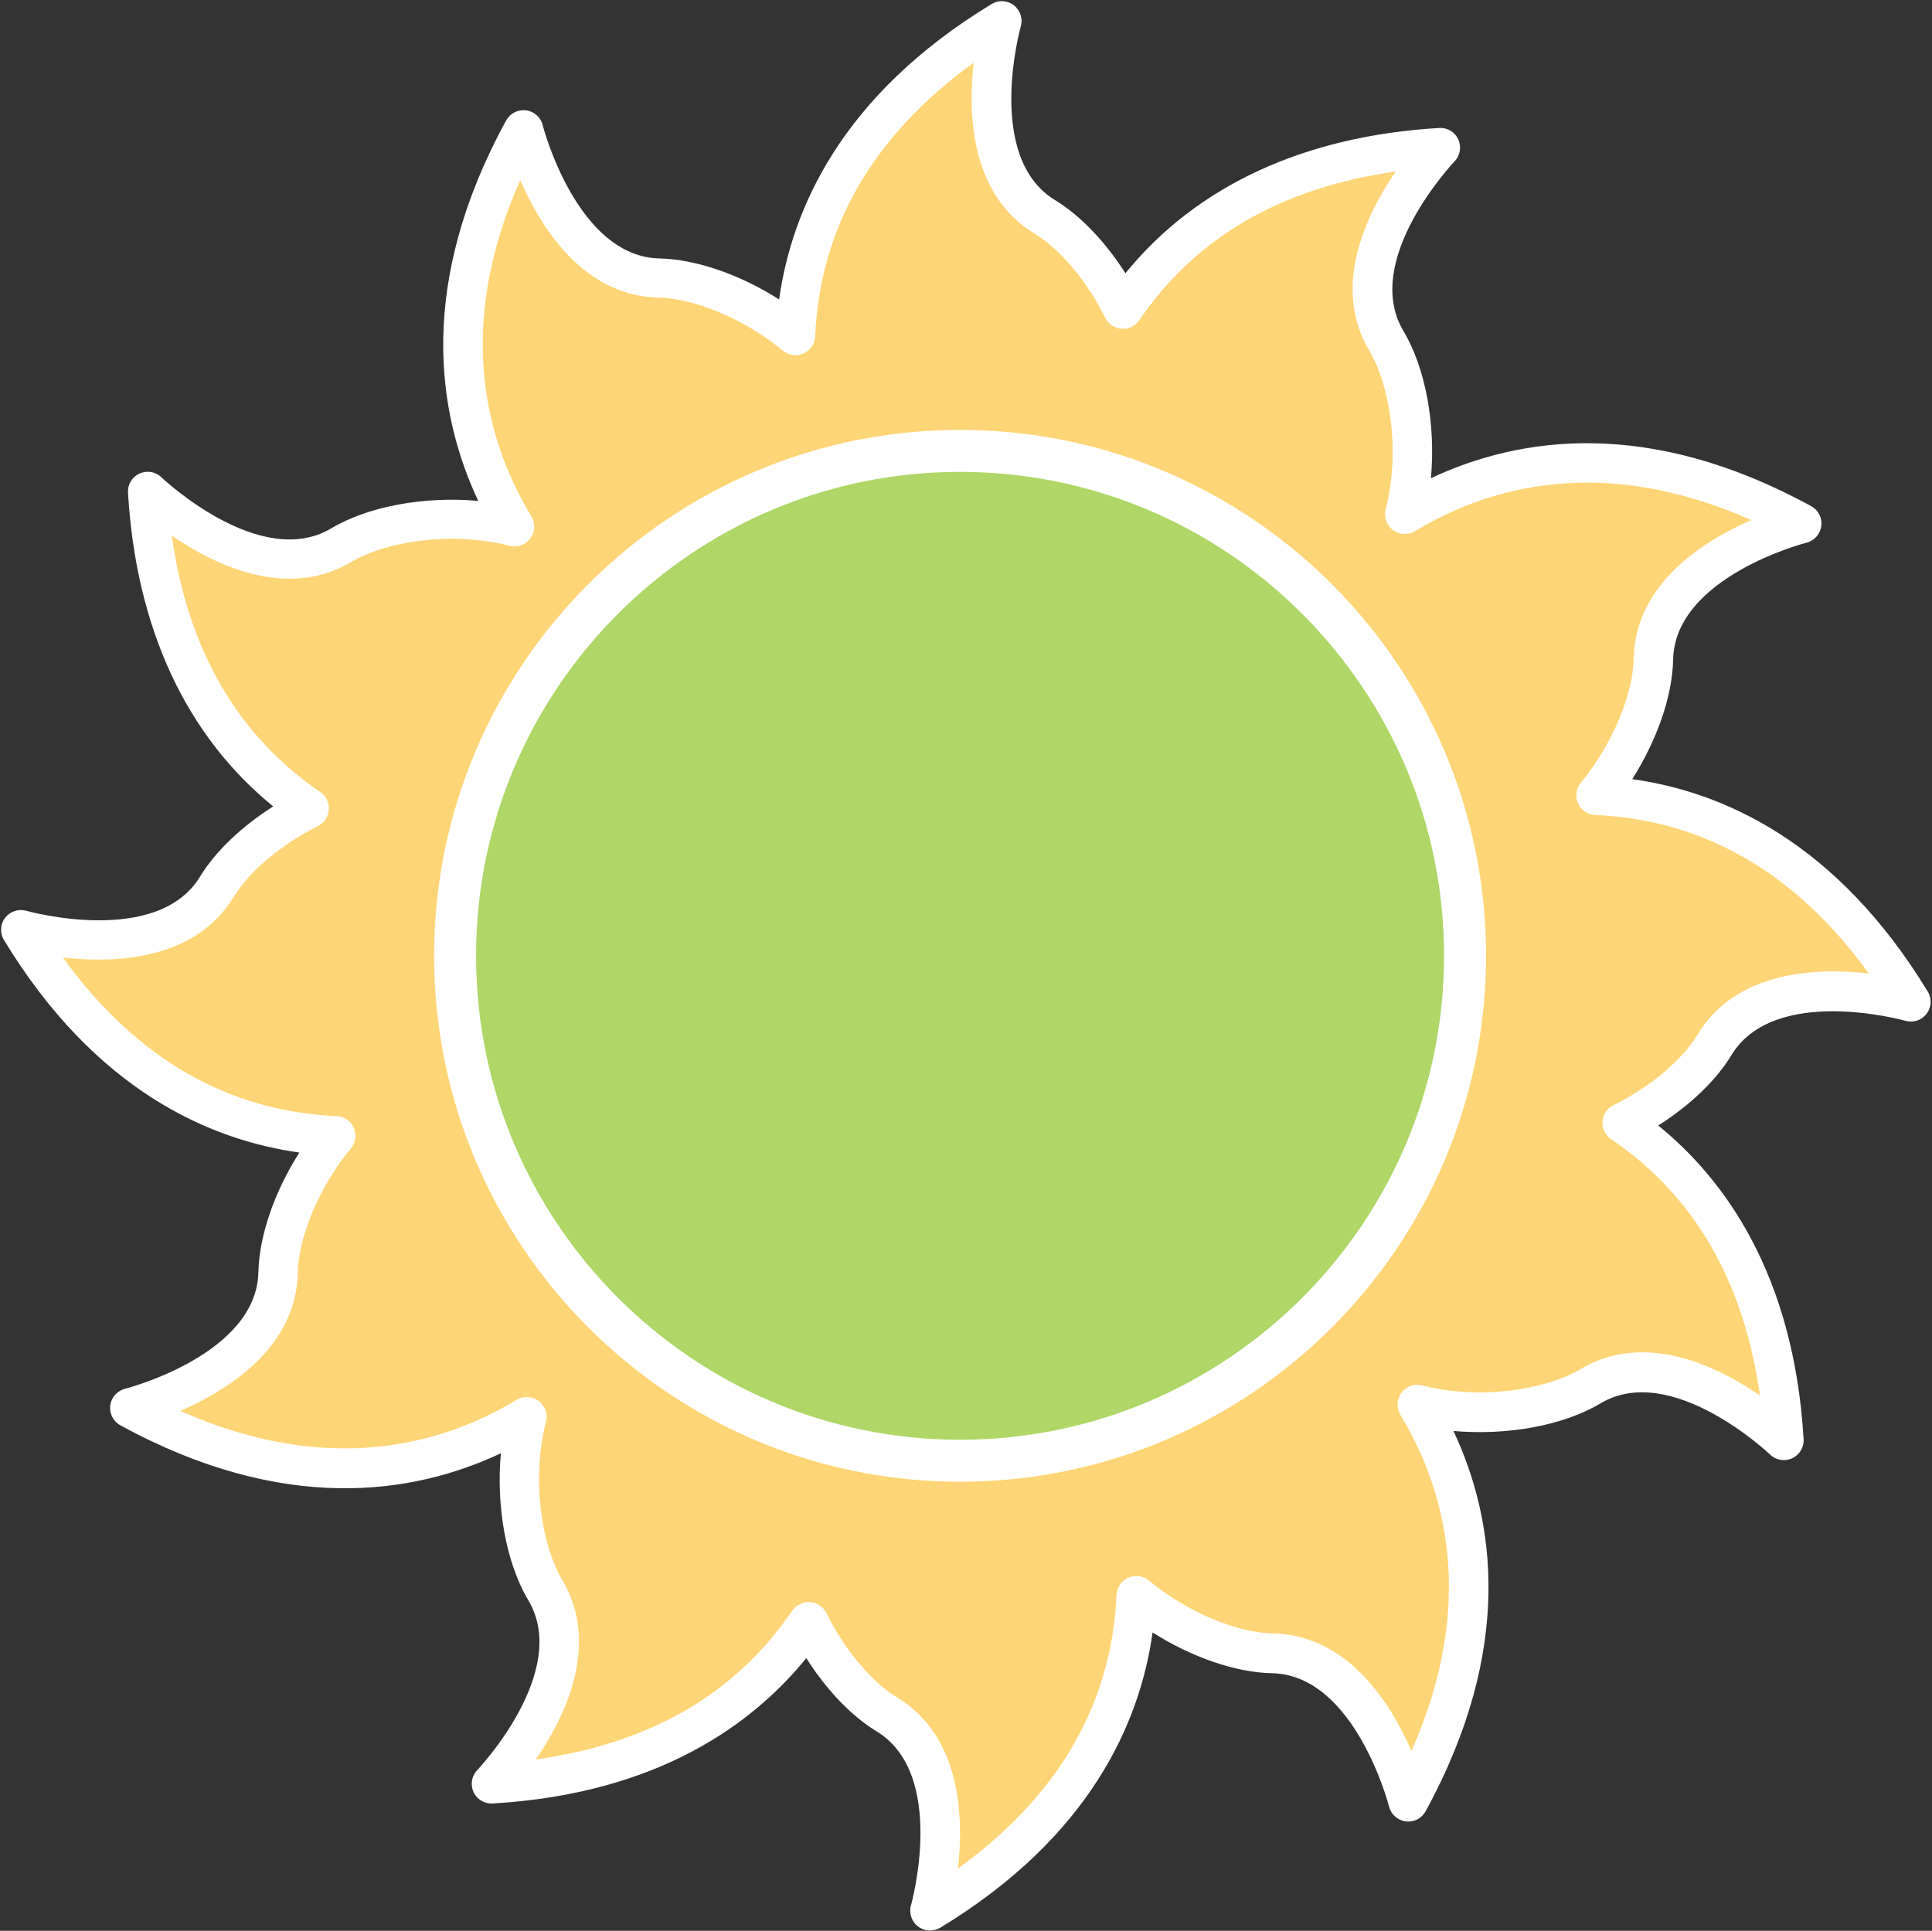
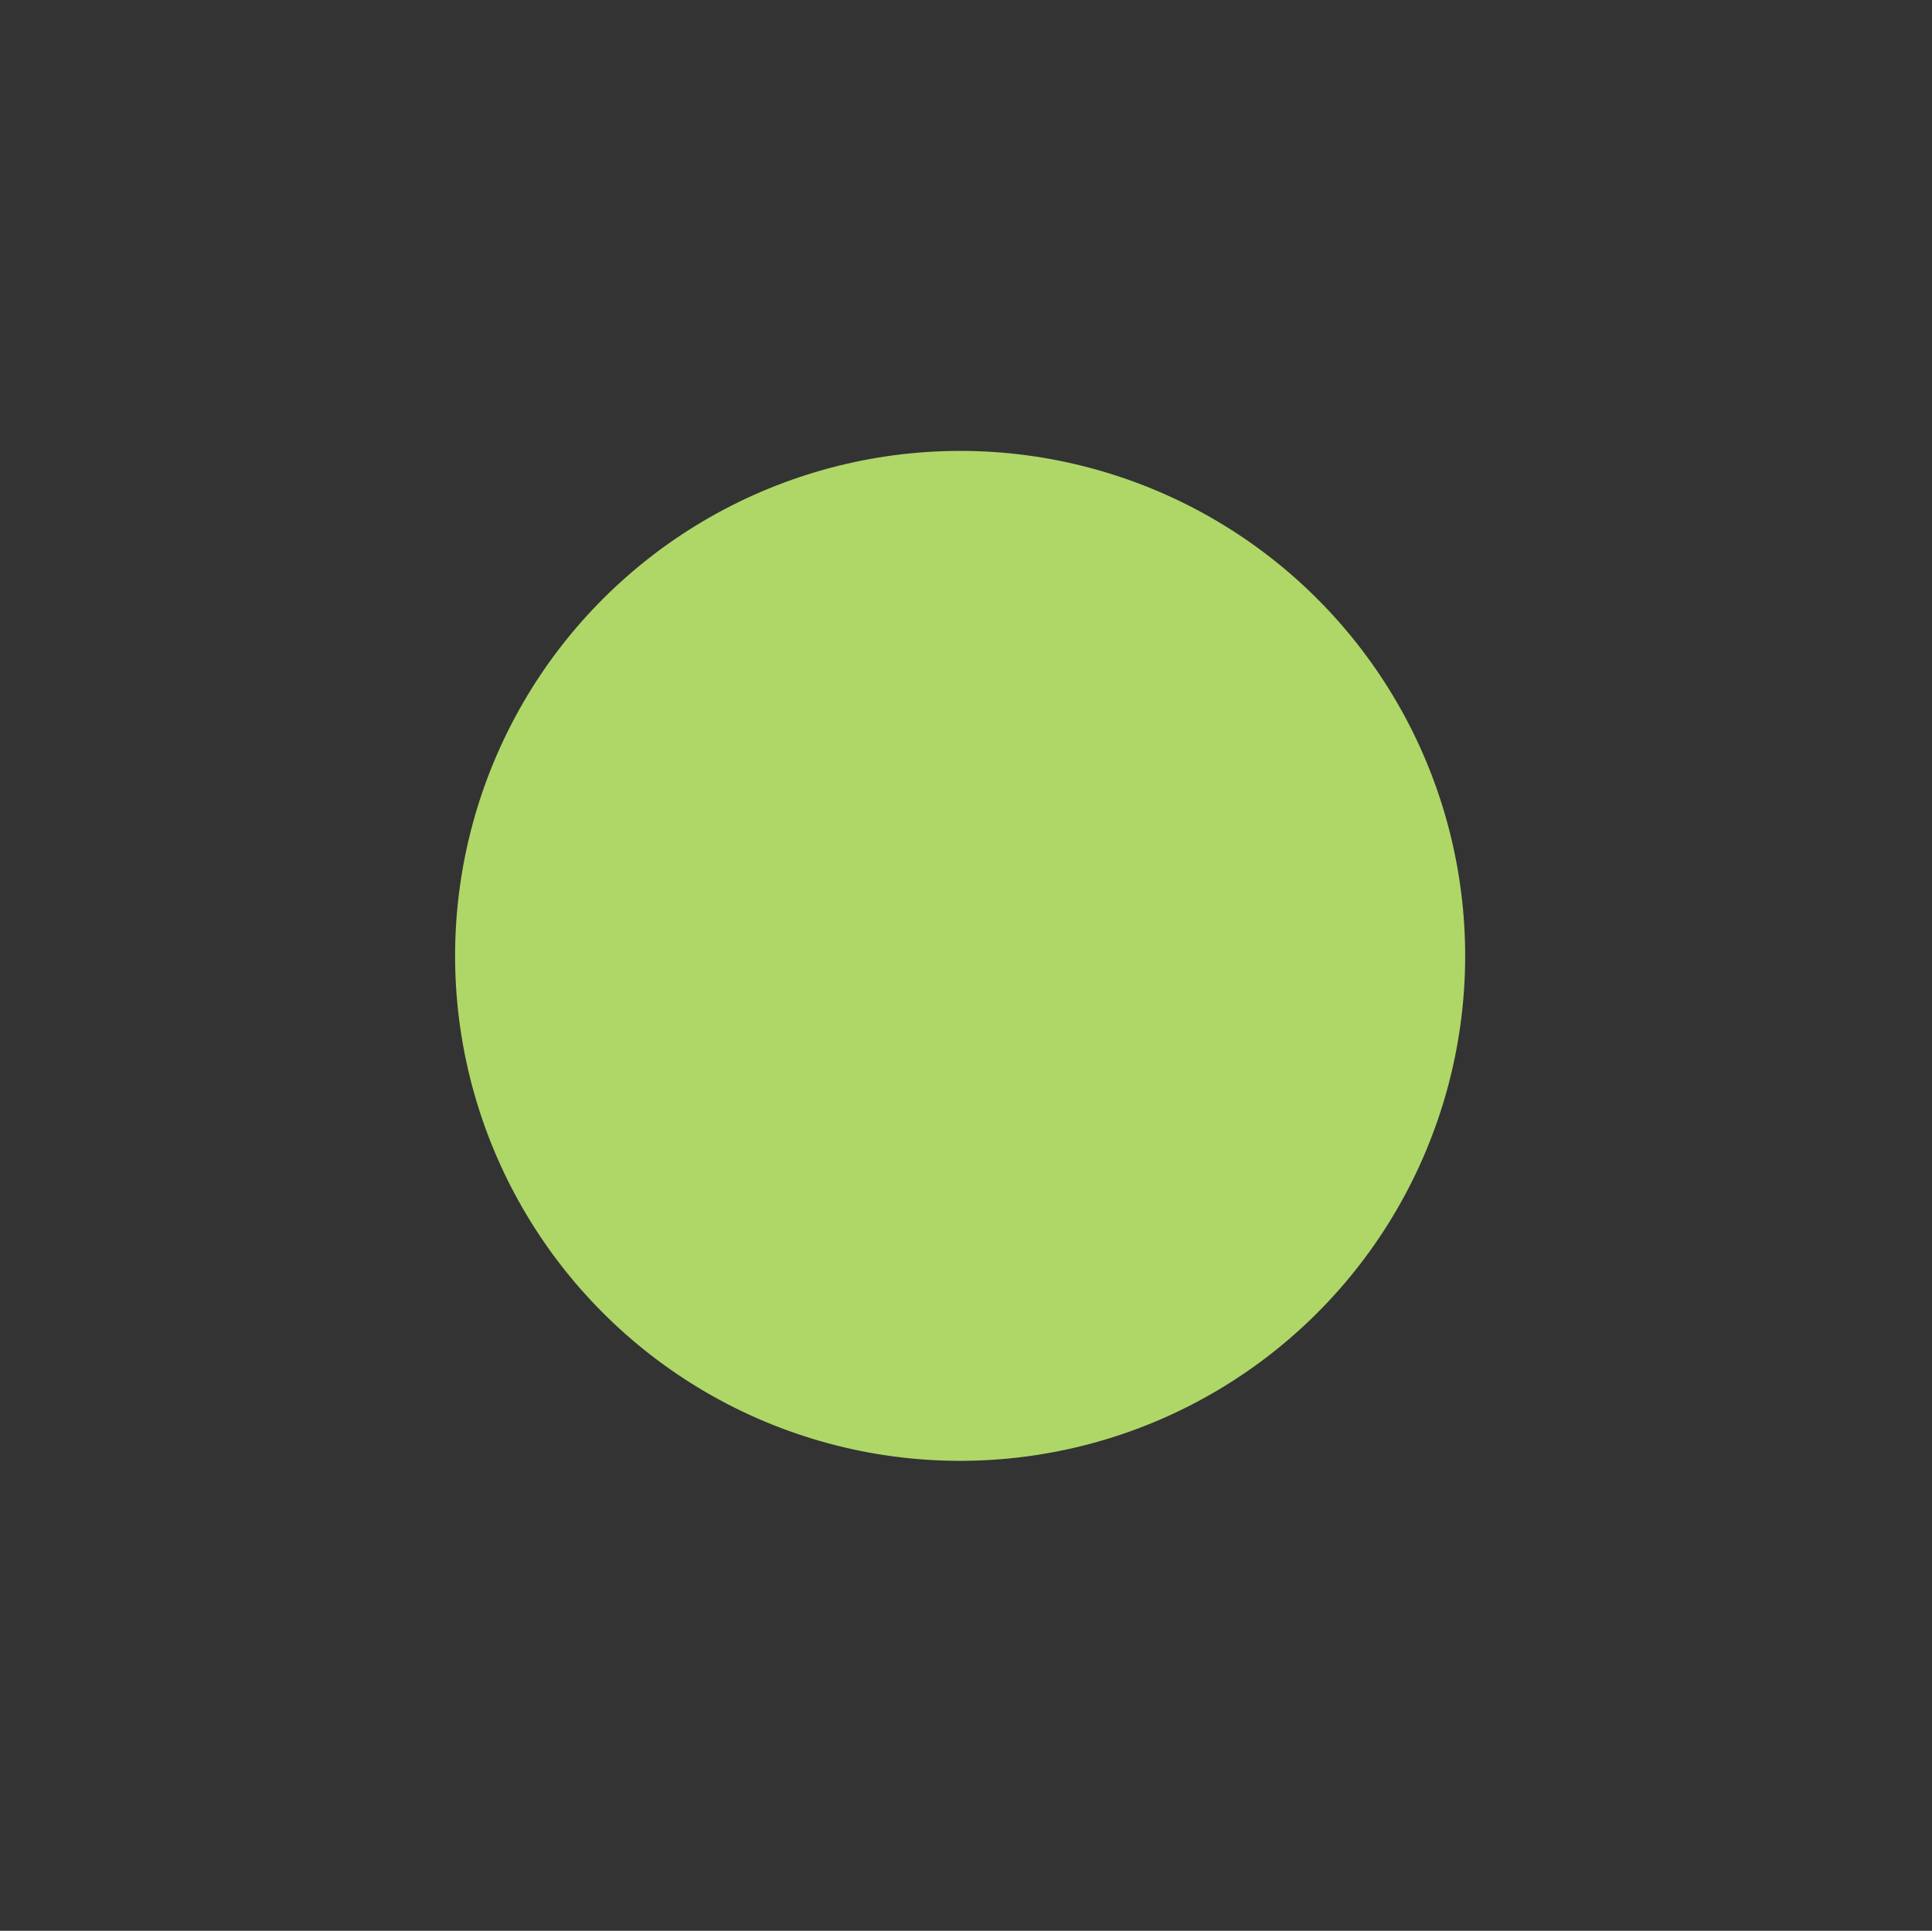
<svg xmlns="http://www.w3.org/2000/svg" fill="#ffffff" height="195.5" preserveAspectRatio="xMidYMid meet" version="1" viewBox="-0.1 -0.1 195.6 195.5" width="195.6" zoomAndPan="magnify">
  <rect x="-0.1" y="-0.1" width="195.6" height="195.5" fill="#333333" stroke="none" />
  <g>
    <g>
      <g id="change1_1">
-         <path d="M173.49,105.68c5.21-8.58,19.88-4.36,19.88-4.36c-9.77-16.07-22.12-20.45-31.88-20.88 c3.58-4.32,5.74-9.81,5.81-13.81c0.21-10.03,15.01-13.74,15.01-13.74c-17.92-9.79-31.58-6.12-40.19-0.9 c1.6-6.31,0.53-13.53-1.86-17.55c-5.16-8.62,5.45-19.6,5.45-19.6c-17.29,1.01-26.84,8.61-32.12,16.38 c-2.05-4.15-5.05-7.62-7.91-9.35C97.09,16.66,101.32,2,101.32,2c-16.07,9.77-20.45,22.12-20.88,31.88 c-4.31-3.58-9.81-5.74-13.81-5.83c-10.03-0.2-13.74-15.01-13.74-15.01c-9.79,17.93-6.12,31.59-0.88,40.2 c-6.31-1.6-13.53-0.53-17.55,1.86c-8.62,5.14-19.6-5.45-19.6-5.45c1.01,17.28,8.59,26.83,16.35,32.11 c-4.13,2.06-7.61,5.07-9.34,7.91C16.66,98.26,2,94.04,2,94.04c9.77,16.07,22.12,20.46,31.88,20.89 c-3.58,4.31-5.74,9.81-5.83,13.81c-0.2,10.03-15.01,13.72-15.01,13.72c17.93,9.79,31.58,6.13,40.2,0.9 c-1.6,6.31-0.53,13.53,1.86,17.55c5.14,8.62-5.45,19.6-5.45,19.6c17.3-1.01,26.85-8.62,32.11-16.39c2.05,4.16,5.07,7.65,7.91,9.36 c8.58,5.21,4.37,19.88,4.37,19.88c16.07-9.77,20.45-22.12,20.88-31.88c4.31,3.58,9.81,5.74,13.81,5.81 c10.03,0.21,13.74,15.01,13.74,15.01c9.79-17.92,6.12-31.58,0.9-40.19c6.31,1.59,13.52,0.53,17.54-1.87 c8.62-5.14,19.6,5.46,19.6,5.46c-1.02-17.3-8.62-26.85-16.39-32.11C168.28,111.55,171.77,108.53,173.49,105.68z M133.25,131.94 l-22.82,13.21H85.87l-22.44-11.92l-13.21-22.8V85.87l11.9-22.46l22.81-13.19h24.55l22.44,11.89l13.21,22.82v24.55L133.25,131.94z" fill="#fed576" />
-       </g>
+         </g>
      <g id="change2_1">
-         <path d="M94.05,195.37c-0.43,0-0.86-0.14-1.21-0.41c-0.65-0.5-0.94-1.35-0.71-2.14c0.04-0.13,3.68-13.27-3.49-17.62 c-2.54-1.54-5.08-4.2-7.11-7.41c-5.4,6.66-15.02,13.74-31.76,14.72c-0.81,0.05-1.59-0.41-1.93-1.16 c-0.34-0.75-0.19-1.63,0.38-2.22c0.09-0.1,9.46-9.99,5.17-17.19c-2.26-3.8-3.27-9.5-2.78-14.89c-8.9,4.19-22,6.19-38.52-2.83 c-0.72-0.39-1.13-1.19-1.03-2.01c0.11-0.82,0.7-1.49,1.5-1.69c0.13-0.03,13.33-3.45,13.5-11.82c0.08-3.7,1.65-8.18,4.15-12.1 c-9.1-1.27-20.67-6.3-29.91-21.52c-0.43-0.7-0.38-1.6,0.12-2.25c0.5-0.65,1.35-0.93,2.14-0.71c0.13,0.04,13.26,3.69,17.6-3.47 c1.54-2.54,4.21-5.07,7.4-7.1c-8.83-7.17-13.9-18.08-14.7-31.77c-0.05-0.82,0.41-1.59,1.16-1.93c0.75-0.34,1.63-0.2,2.22,0.38 c0.1,0.09,9.99,9.46,17.19,5.17c3.8-2.26,9.5-3.27,14.89-2.78c-4.19-8.9-6.2-21.99,2.82-38.52c0.4-0.72,1.19-1.13,2.01-1.03 c0.82,0.1,1.49,0.7,1.69,1.5c0.03,0.13,3.46,13.33,11.84,13.5c3.7,0.08,8.18,1.65,12.1,4.15c1.27-9.11,6.3-20.67,21.51-29.91 c0.71-0.43,1.6-0.38,2.25,0.12c0.65,0.5,0.93,1.35,0.71,2.14c-0.04,0.13-3.69,13.26,3.48,17.6c2.54,1.54,5.08,4.21,7.11,7.4 c7.18-8.84,18.09-13.91,31.77-14.71c0.85-0.05,1.59,0.41,1.93,1.16s0.19,1.63-0.38,2.22c-0.09,0.1-9.47,9.99-5.17,17.18 c2.26,3.8,3.27,9.5,2.78,14.9c8.91-4.19,22-6.19,38.5,2.83c0.72,0.4,1.13,1.19,1.02,2.01c-0.1,0.82-0.7,1.49-1.5,1.69 c-0.13,0.03-13.32,3.46-13.5,11.84c-0.07,3.68-1.63,8.16-4.14,12.1c9.11,1.27,20.67,6.3,29.92,21.51c0.43,0.7,0.38,1.6-0.12,2.25 c-0.5,0.66-1.35,0.94-2.14,0.71c-0.13-0.04-13.27-3.69-17.62,3.48c-1.54,2.55-4.2,5.09-7.41,7.12 c6.65,5.39,13.73,15.01,14.72,31.76c0.05,0.82-0.41,1.59-1.16,1.94c-0.75,0.34-1.63,0.2-2.23-0.38c-0.1-0.09-9.99-9.47-17.18-5.18 c-3.78,2.26-9.48,3.27-14.88,2.79c4.19,8.91,6.2,22-2.82,38.51c-0.39,0.72-1.2,1.14-2.01,1.02c-0.82-0.1-1.49-0.7-1.69-1.5 c-0.03-0.13-3.46-13.32-11.84-13.5c-3.69-0.07-8.17-1.63-12.1-4.13c-1.27,9.11-6.3,20.67-21.51,29.91 C94.77,195.27,94.41,195.37,94.05,195.37z M81.77,162.12c0.05,0,0.09,0,0.14,0c0.71,0.05,1.34,0.47,1.66,1.11 c1.82,3.7,4.56,6.97,7.15,8.54c6.48,3.93,6.76,12.08,6.17,17.32c10.17-7.35,15.56-16.65,16.05-27.7c0.03-0.76,0.49-1.43,1.19-1.74 c0.69-0.31,1.5-0.2,2.09,0.29c3.77,3.13,8.83,5.28,12.57,5.35c7.57,0.16,11.9,7.06,14.01,11.9c6.76-15.22,3.27-26.79-1.12-34.03 c-0.42-0.69-0.38-1.57,0.1-2.23c0.48-0.65,1.31-0.95,2.1-0.75c6.12,1.55,12.7,0.34,16.03-1.65c6.5-3.88,13.82-0.32,18.17,2.67 c-1.62-11.56-6.67-20.27-15.06-25.95c-0.59-0.4-0.92-1.08-0.88-1.79c0.05-0.71,0.47-1.34,1.11-1.66c3.7-1.82,6.97-4.57,8.53-7.16 c0,0,0,0,0-0.01c3.93-6.47,12.07-6.76,17.32-6.16c-7.35-10.17-16.65-15.56-27.7-16.05c-0.76-0.03-1.43-0.49-1.74-1.19 s-0.2-1.5,0.29-2.09c3.13-3.78,5.28-8.84,5.35-12.57c0.16-7.57,7.06-11.9,11.9-14.01c-15.22-6.76-26.79-3.27-34.03,1.12 c-0.69,0.42-1.57,0.38-2.23-0.1c-0.65-0.48-0.95-1.31-0.75-2.1c1.55-6.1,0.35-12.69-1.64-16.04c-3.89-6.5-0.33-13.82,2.66-18.17 c-11.54,1.61-20.26,6.66-25.96,15.05c-0.4,0.59-1.08,0.93-1.79,0.87c-0.71-0.05-1.34-0.47-1.66-1.11 c-1.82-3.69-4.56-6.96-7.16-8.53c-6.47-3.93-6.76-12.06-6.16-17.3c-10.17,7.35-15.56,16.65-16.05,27.7 c-0.03,0.76-0.49,1.43-1.19,1.74c-0.69,0.31-1.5,0.2-2.09-0.29c-3.77-3.13-8.82-5.28-12.58-5.37c-7.56-0.15-11.89-7.05-14-11.89 c-6.77,15.23-3.27,26.8,1.13,34.04c0.42,0.69,0.38,1.58-0.1,2.23c-0.48,0.65-1.32,0.95-2.1,0.75c-6.1-1.55-12.69-0.35-16.04,1.64 c-6.5,3.88-13.82,0.32-18.17-2.67c1.61,11.53,6.65,20.25,15.03,25.96c0.59,0.4,0.92,1.08,0.87,1.79c-0.05,0.71-0.47,1.34-1.1,1.66 c-3.69,1.84-6.95,4.58-8.52,7.16c-3.93,6.47-12.06,6.75-17.3,6.15c7.35,10.18,16.65,15.57,27.7,16.06 c0.76,0.03,1.43,0.49,1.74,1.19s0.2,1.5-0.29,2.09c-3.13,3.77-5.28,8.82-5.37,12.58c-0.15,7.56-7.05,11.88-11.89,13.99 c15.23,6.77,26.8,3.27,34.04-1.12c0.69-0.42,1.57-0.38,2.23,0.1c0.65,0.48,0.95,1.31,0.75,2.1c-1.55,6.11-0.35,12.69,1.64,16.04 c3.88,6.5,0.32,13.82-2.67,18.17c11.56-1.61,20.27-6.66,25.95-15.06C80.48,162.45,81.11,162.12,81.77,162.12z M110.43,147.14 H85.87c-0.33,0-0.65-0.08-0.94-0.23l-22.44-11.92c-0.33-0.18-0.6-0.44-0.79-0.76l-13.21-22.8c-0.18-0.3-0.27-0.65-0.27-1V85.87 c0-0.33,0.08-0.65,0.23-0.94l11.9-22.46c0.18-0.33,0.44-0.61,0.77-0.79l22.81-13.19c0.3-0.18,0.65-0.27,1-0.27h24.55 c0.33,0,0.65,0.08,0.94,0.23l22.44,11.89c0.33,0.18,0.61,0.44,0.79,0.77l13.21,22.82c0.18,0.3,0.27,0.65,0.27,1v24.55 c0,0.33-0.08,0.65-0.23,0.94l-11.89,22.44c-0.18,0.33-0.44,0.61-0.77,0.79l-22.82,13.21 C111.13,147.05,110.78,147.14,110.43,147.14z M86.37,143.14h23.52l21.86-12.65l11.39-21.5V85.47l-12.65-21.86L109,52.22H85.47 L63.63,64.86l-11.4,21.51v23.52l12.65,21.84L86.37,143.14z M133.25,131.94L133.25,131.94L133.25,131.94z" fill="inherit" />
-       </g>
+         </g>
    </g>
  </g>
  <g>
    <g>
      <g id="change3_1">
        <circle cx="97.1" cy="96.68" fill="#aed768" r="51.13" transform="rotate(-72.956 97.107 96.679)" />
      </g>
      <g id="change2_2">
-         <path d="M97.1,149.93c-29.36,0-53.25-23.89-53.25-53.25S67.74,43.43,97.1,43.43c29.36,0,53.25,23.89,53.25,53.25 S126.47,149.93,97.1,149.93z M97.1,47.68c-27.02,0-49,21.98-49,49s21.98,49,49,49s49-21.98,49-49S124.12,47.68,97.1,47.68z" fill="inherit" />
-       </g>
+         </g>
    </g>
  </g>
</svg>